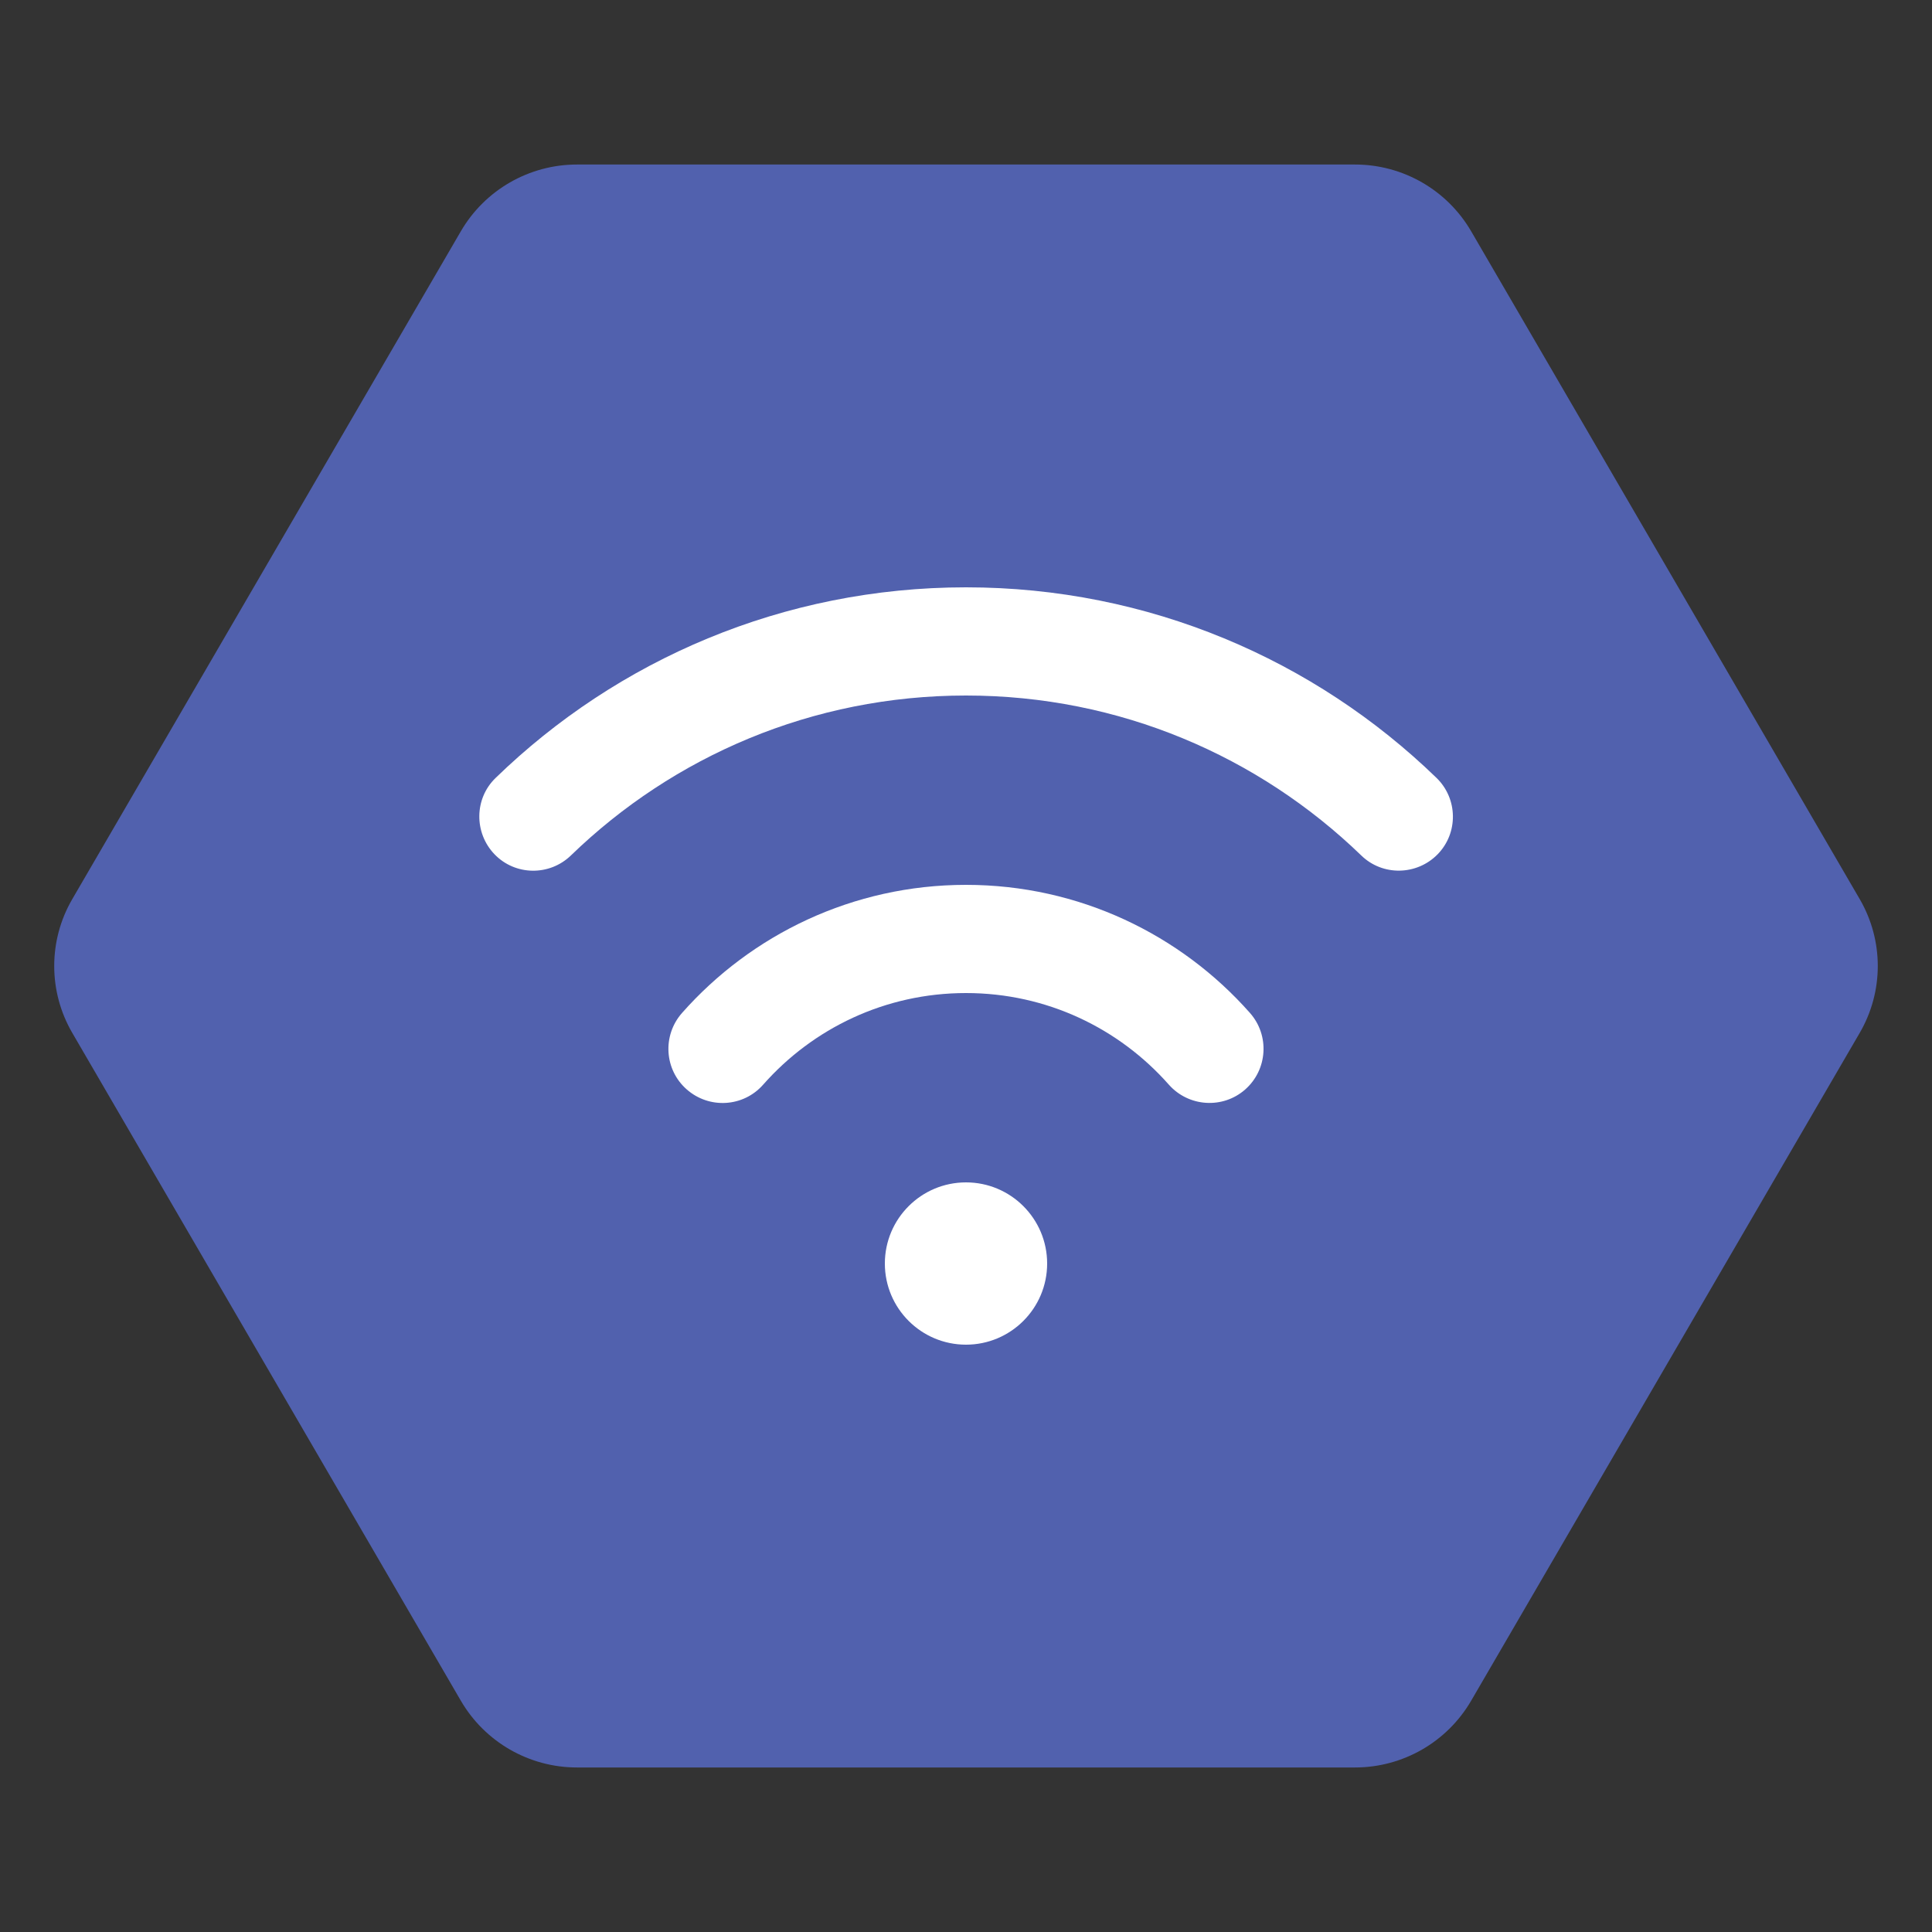
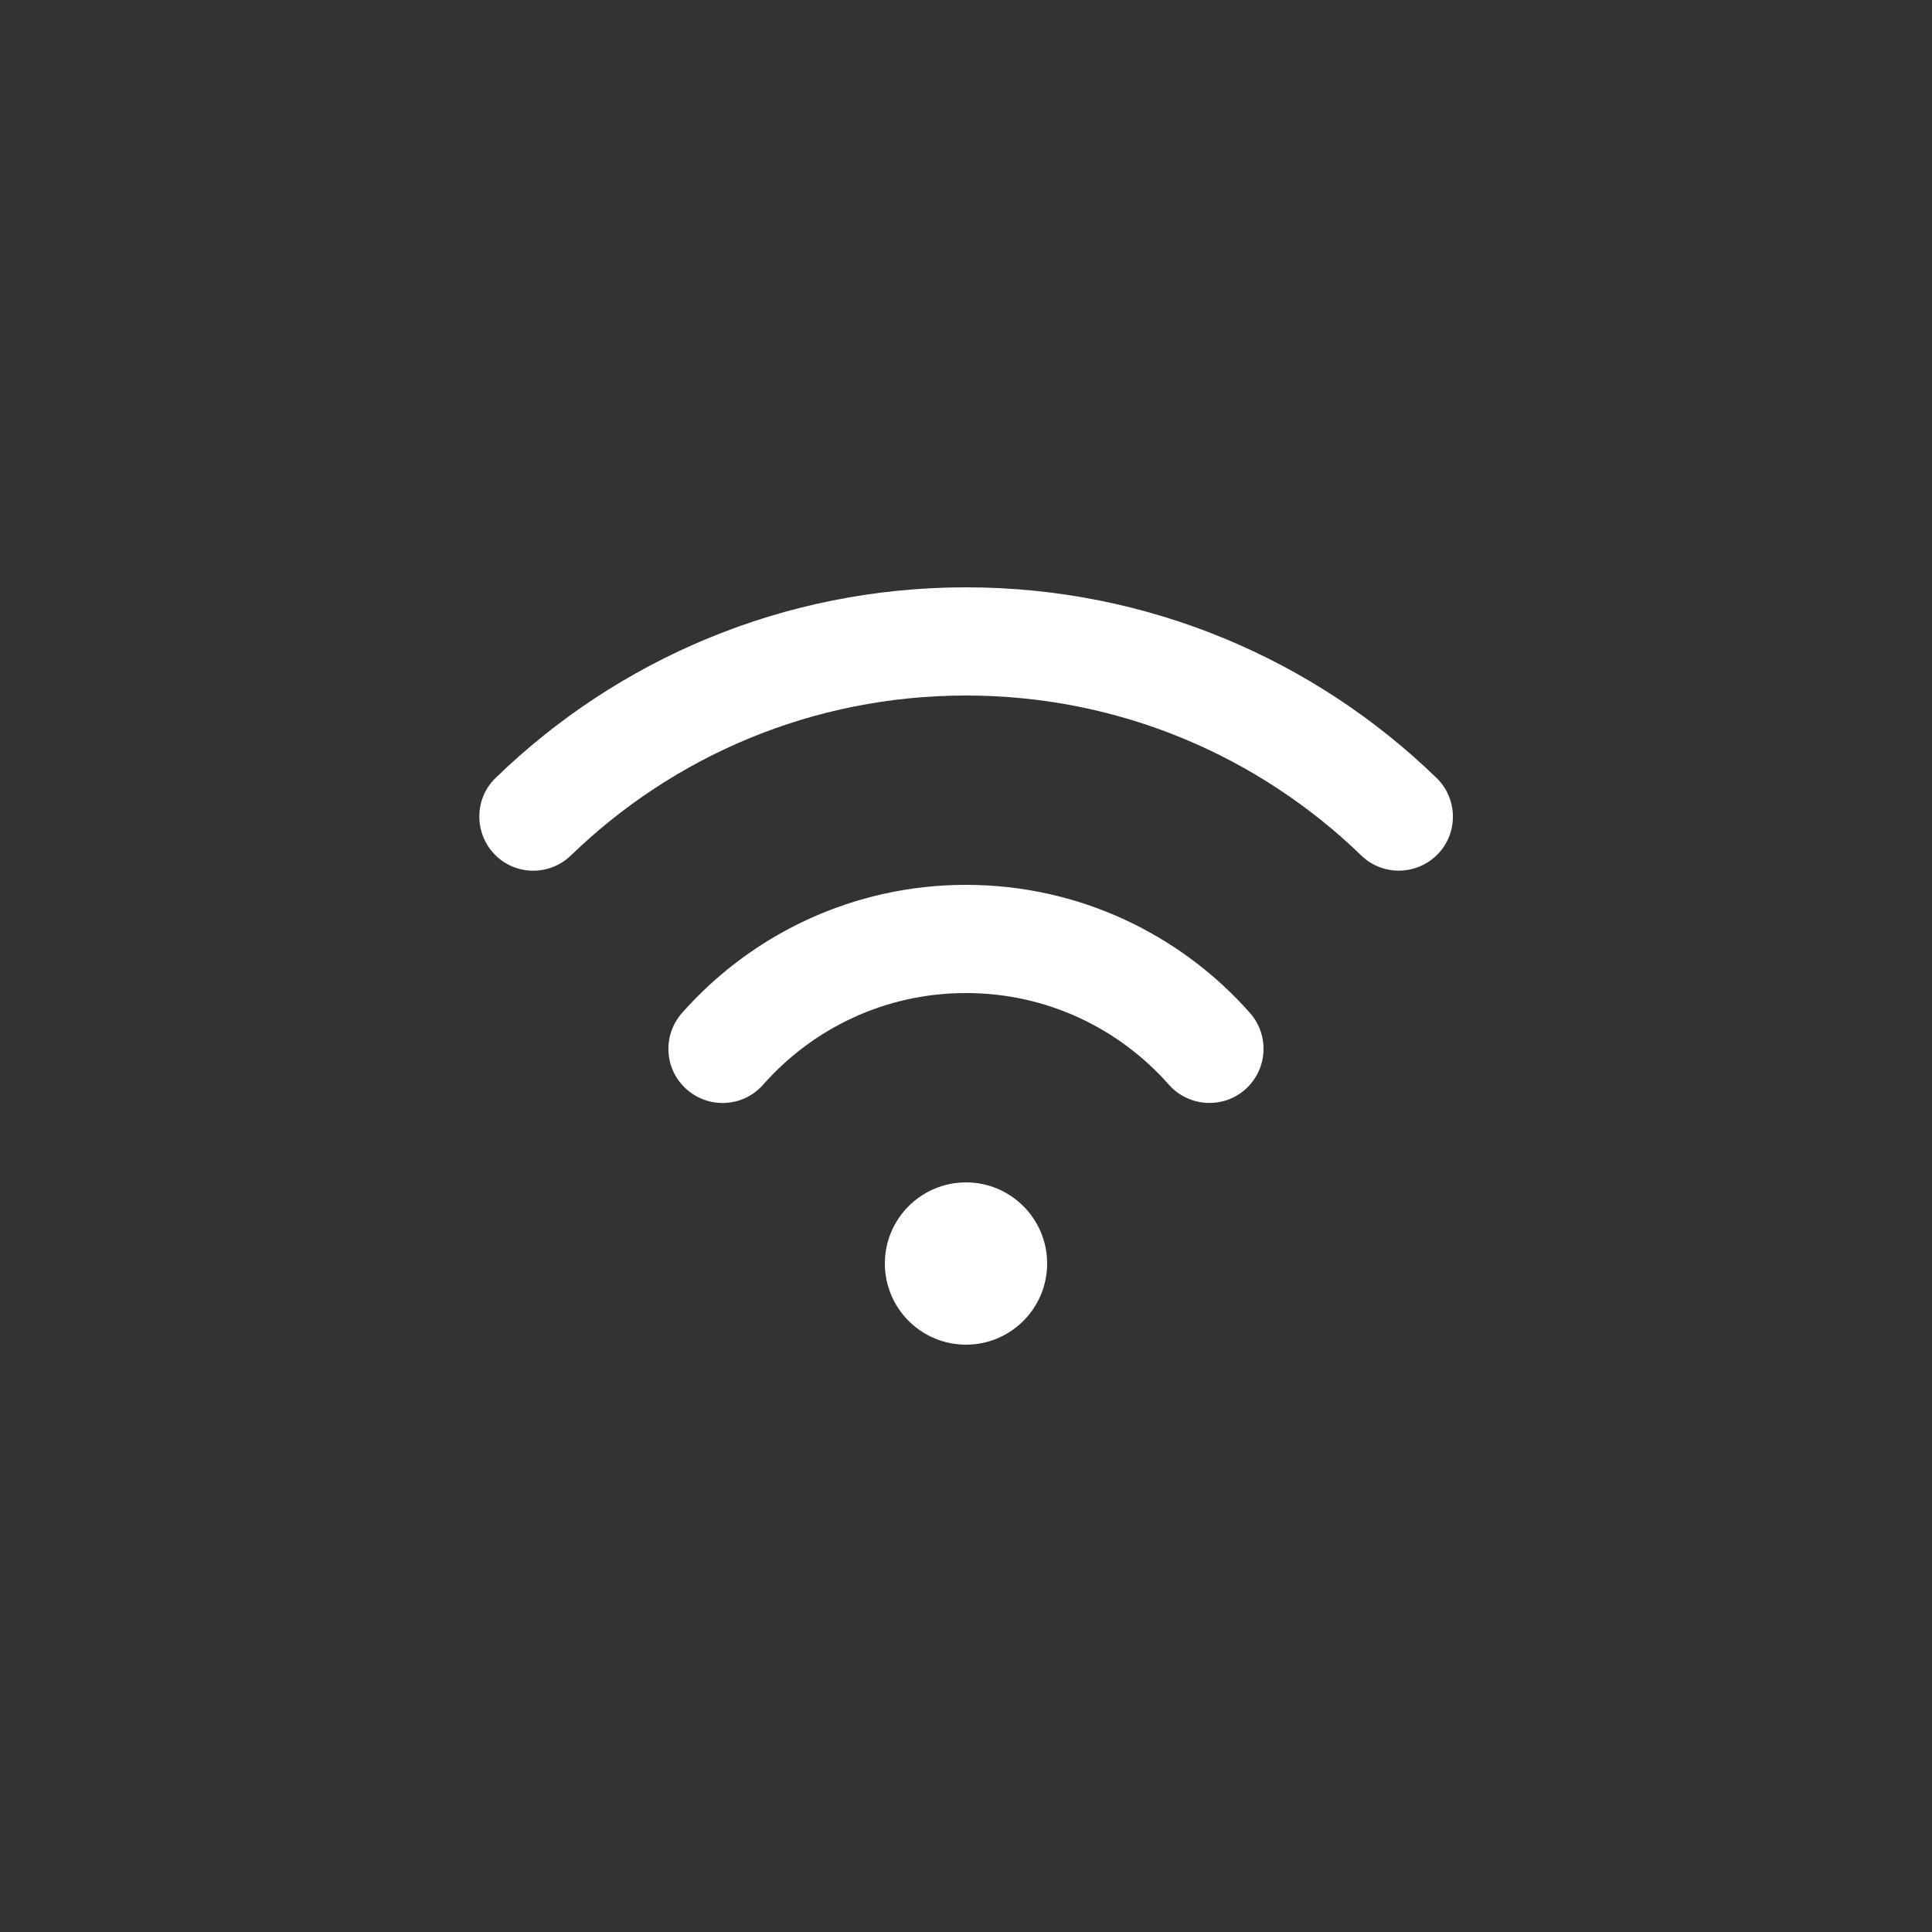
<svg xmlns="http://www.w3.org/2000/svg" width="500" zoomAndPan="magnify" viewBox="0 0 375 375" height="500" preserveAspectRatio="xMidYMid meet" version="1.2">
  <rect x="0" y="0" width="375" height="375" fill="#333333" stroke="none" />
  <defs>
    <clipPath id="6e0cab1bf1">
-       <path d="M 10.125 31.934 L 365 31.934 L 365 343.066 L 10.125 343.066 Z M 10.125 31.934 " />
-     </clipPath>
+       </clipPath>
    <clipPath id="15def06c39">
-       <path d="M 360.98 200.465 L 285.555 330.102 C 280.883 338.129 272.297 343.066 263.012 343.066 L 111.988 343.066 C 102.703 343.066 94.117 338.129 89.445 330.102 L 14.02 200.465 C 9.359 192.449 9.359 182.551 14.02 174.535 L 89.445 44.898 C 94.117 36.871 102.703 31.934 111.988 31.934 L 263.012 31.934 C 272.297 31.934 280.883 36.871 285.555 44.898 L 360.98 174.535 C 365.641 182.551 365.641 192.449 360.98 200.465 Z M 360.98 200.465 " />
-     </clipPath>
+       </clipPath>
  </defs>
  <g id="770747ed75">
    <g clip-rule="nonzero" clip-path="url(#6e0cab1bf1)">
      <g clip-rule="nonzero" clip-path="url(#15def06c39)">
-         <path style=" stroke:none;fill-rule:nonzero;fill:#5161ae;fill-opacity:1;" d="M 6.477 31.934 L 368.656 31.934 L 368.656 343.066 L 6.477 343.066 Z M 6.477 31.934 " />
-       </g>
+         </g>
    </g>
    <path style=" stroke:none;fill-rule:nonzero;fill:#ffffff;fill-opacity:1;" d="M 187.5 135 C 157.672 135 130.668 146.812 110.816 166.039 C 106.648 170.078 99.988 169.977 95.984 165.812 C 91.984 161.645 92.047 154.984 96.215 150.98 C 119.809 128.078 152.031 114 187.5 114 C 222.969 114 255.191 128.078 278.816 150.98 C 282.984 155.016 283.082 161.676 279.047 165.812 C 275.012 169.945 268.352 170.078 264.215 166.039 C 244.332 146.812 217.328 135 187.5 135 Z M 171.75 245.25 C 171.75 236.555 178.805 229.5 187.5 229.5 C 196.195 229.5 203.25 236.555 203.25 245.25 C 203.25 253.945 196.195 261 187.5 261 C 178.805 261 171.75 253.945 171.75 245.25 Z M 148.125 210.535 C 144.285 214.898 137.656 215.293 133.293 211.453 C 128.93 207.613 128.535 200.984 132.375 196.621 C 145.828 181.398 165.547 171.75 187.5 171.75 C 209.453 171.75 229.172 181.398 242.625 196.621 C 246.465 200.984 246.039 207.613 241.707 211.453 C 237.375 215.293 230.715 214.867 226.875 210.535 C 217.227 199.609 203.184 192.75 187.5 192.75 C 171.816 192.75 157.773 199.609 148.125 210.535 Z M 148.125 210.535 " />
  </g>
</svg>